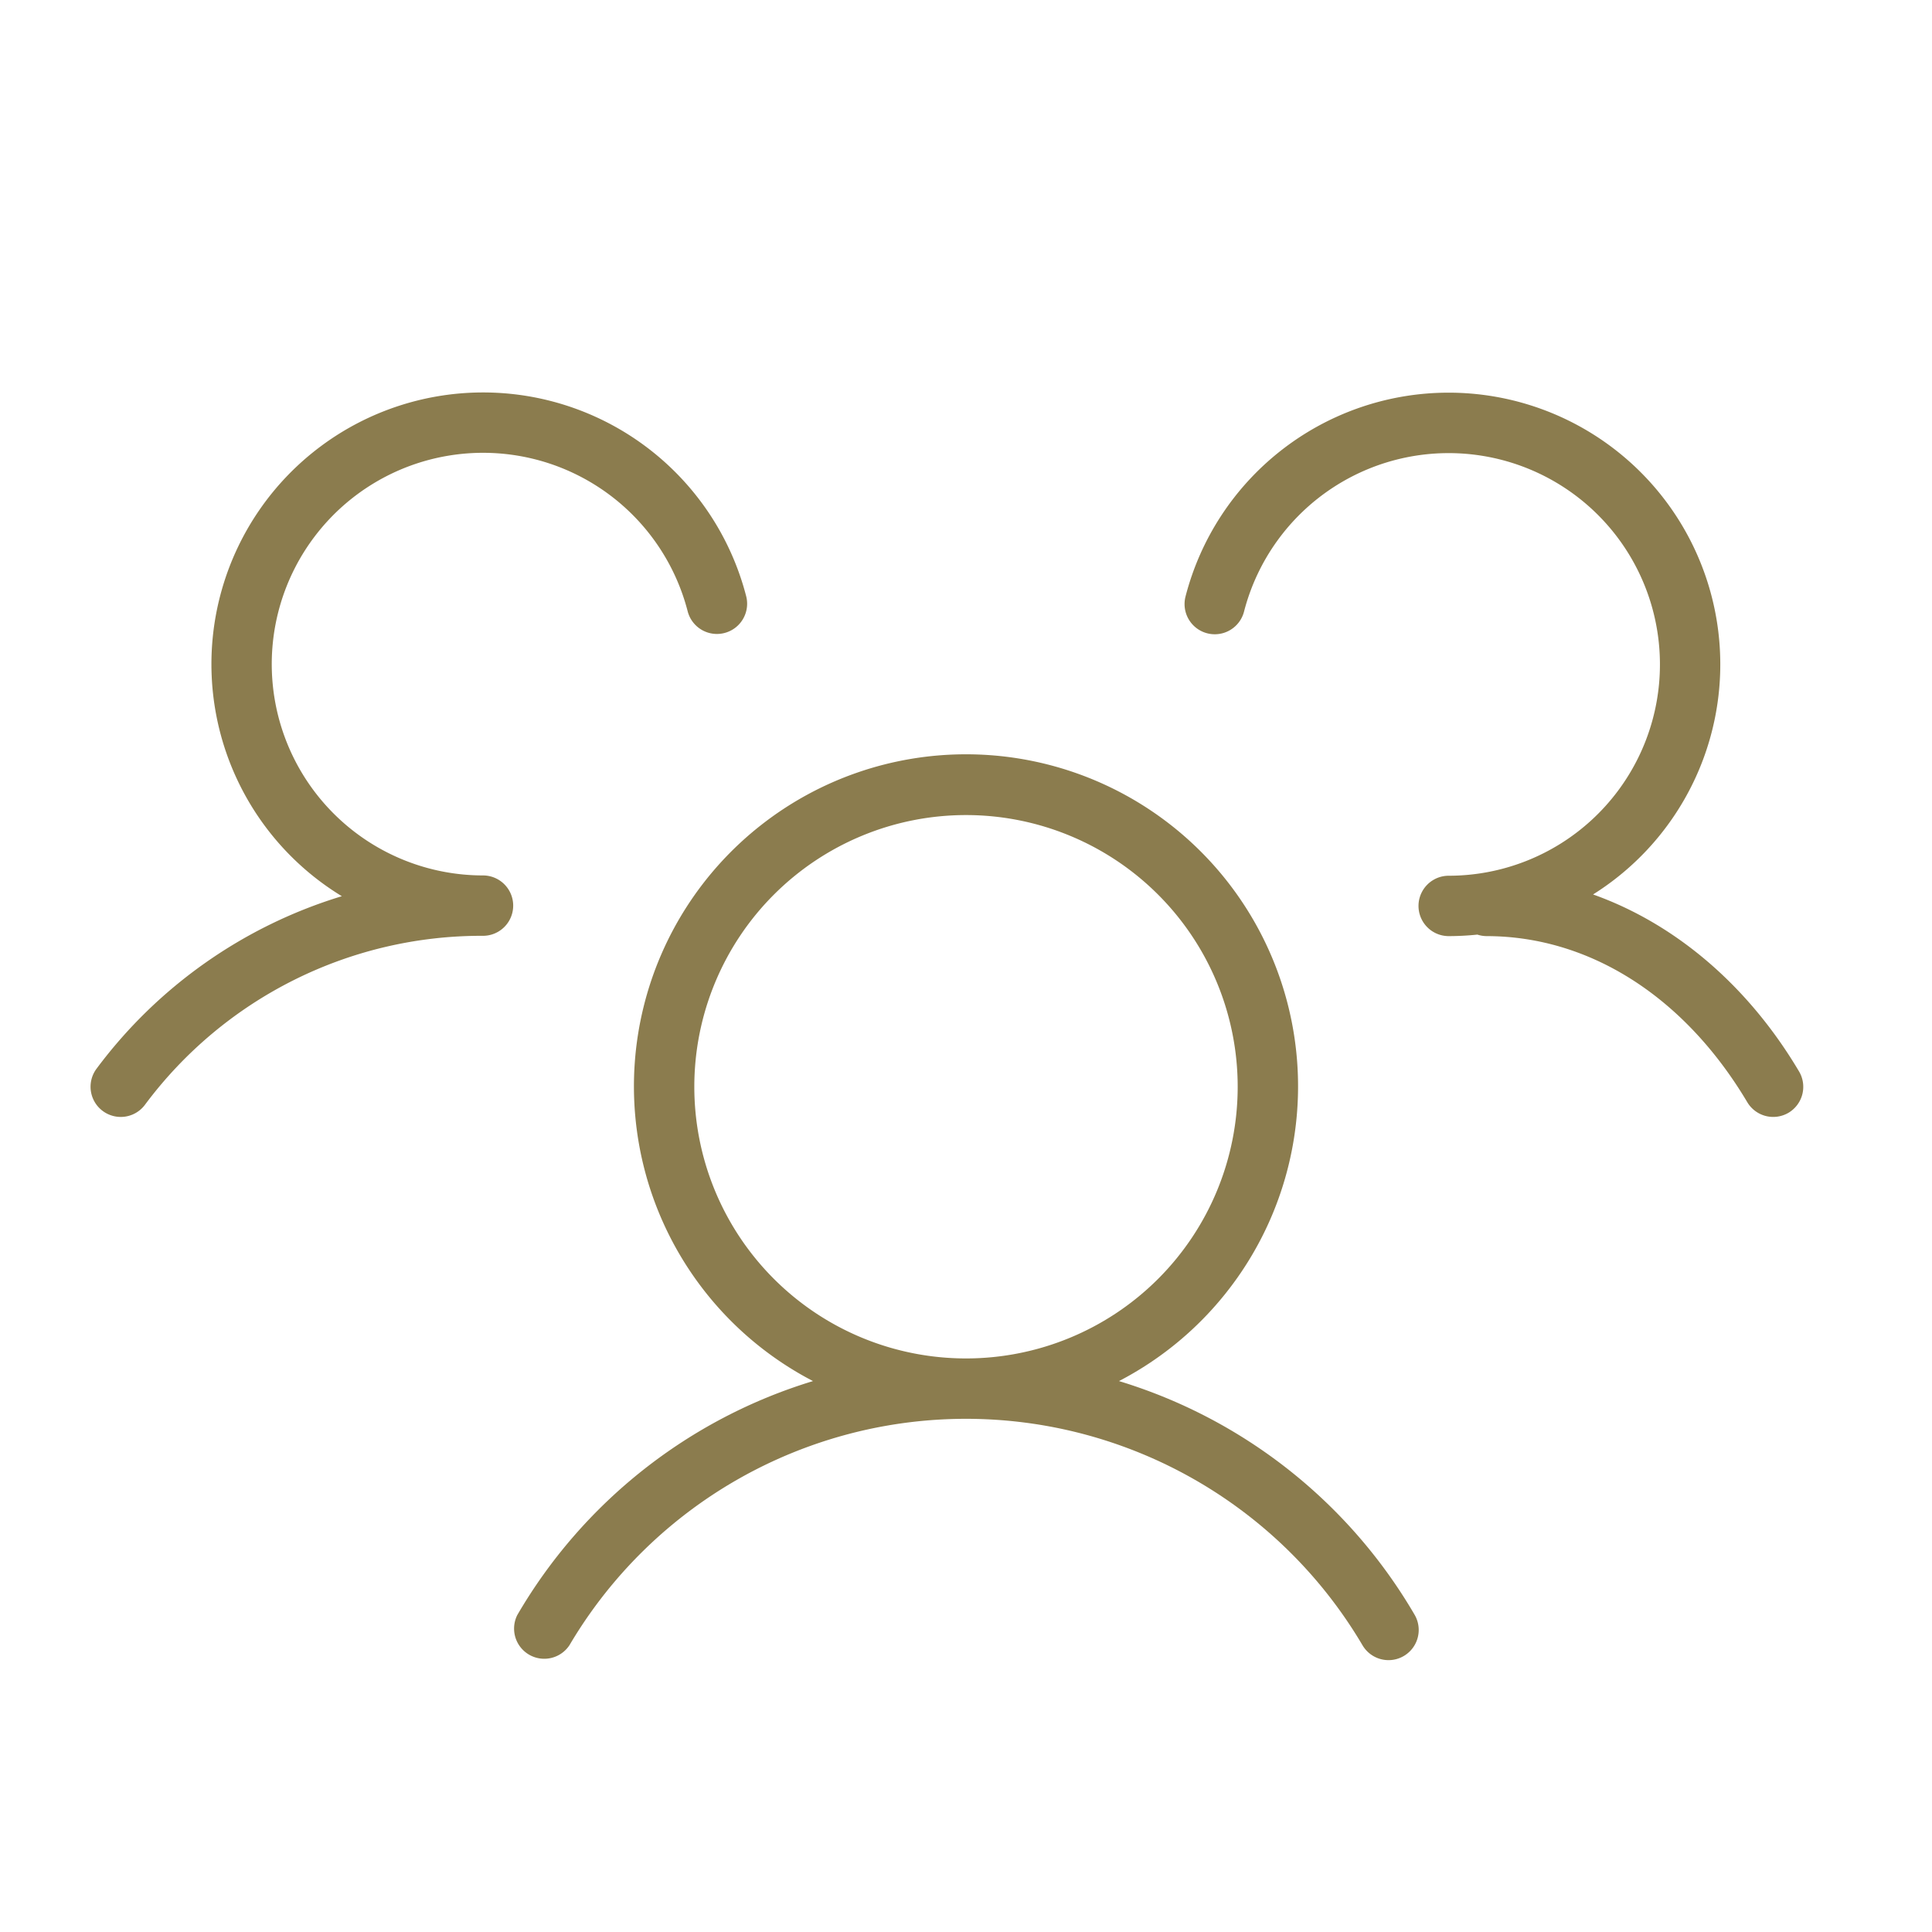
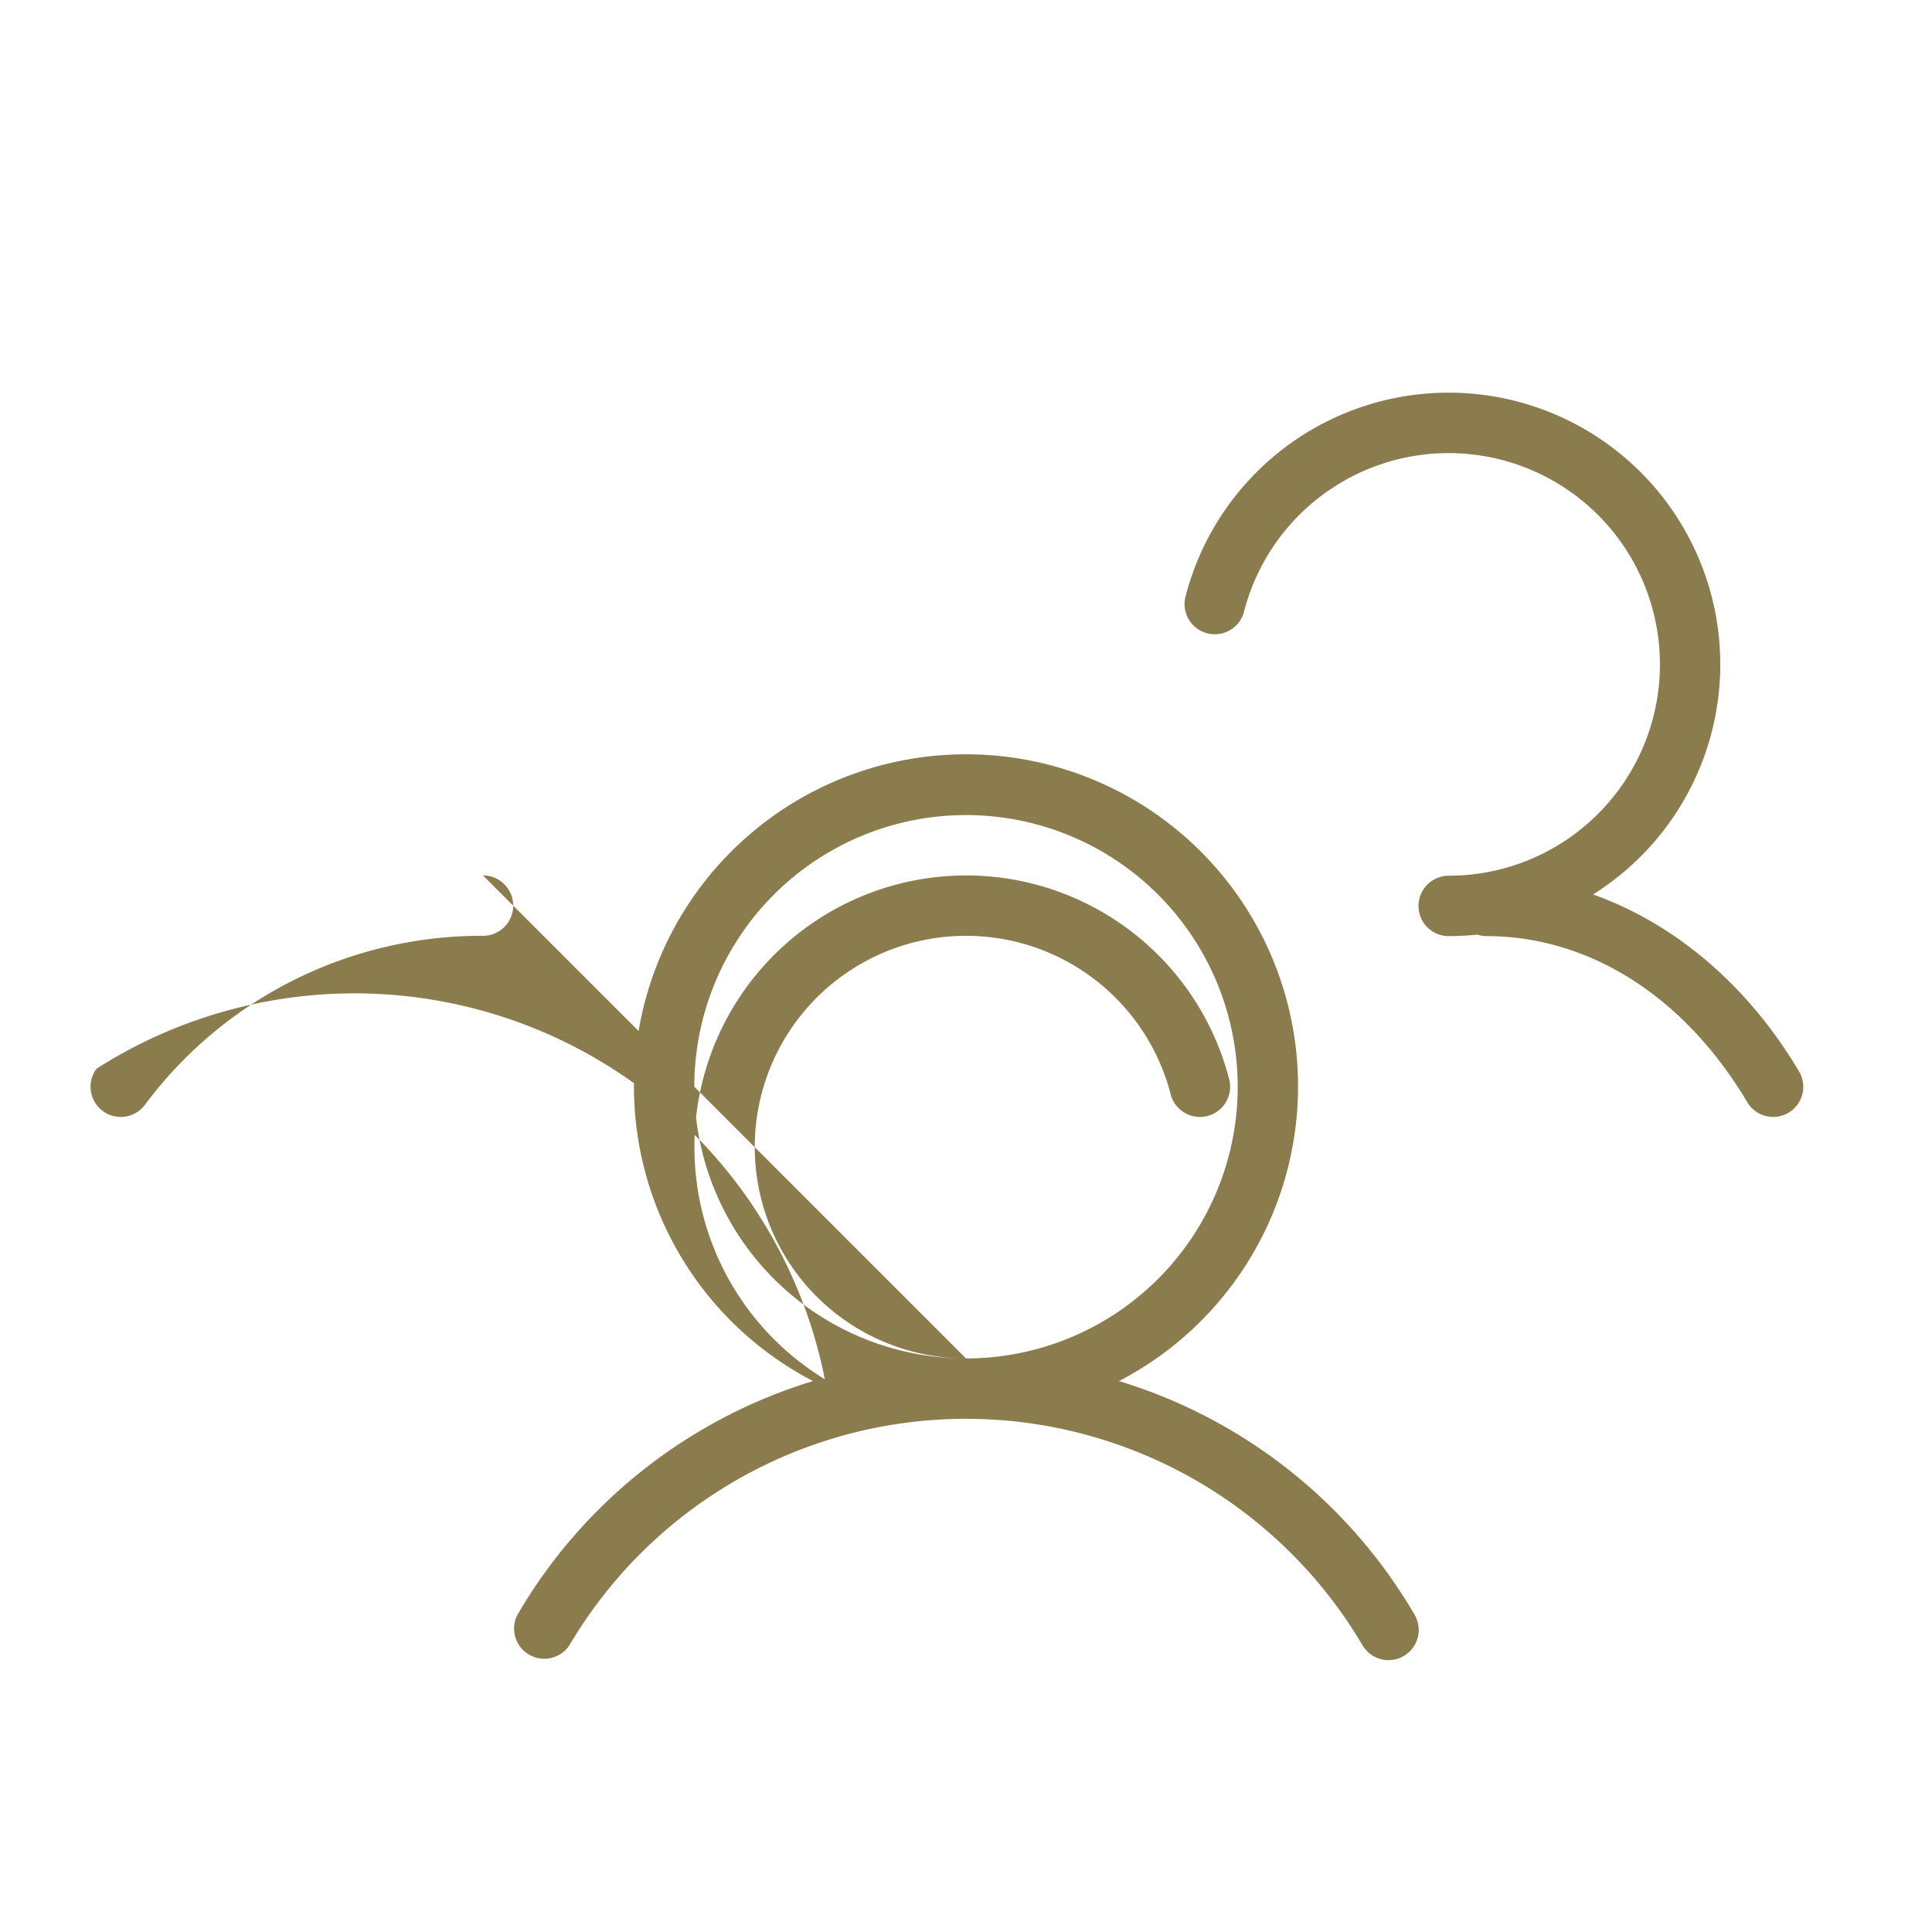
<svg xmlns="http://www.w3.org/2000/svg" width="32" height="32" viewBox="0 0 32 32" fill="none">
-   <path d="M29.625 18.43a.5.5 0 0 1-.685-.175c-1.041-1.75-2.616-2.75-4.32-2.75a.5.5 0 0 1-.15-.025 4.595 4.595 0 0 1-.475.025.5.5 0 0 1 0-1 3.5 3.5 0 1 0-3.39-4.375.5.5 0 0 1-.969-.25 4.5 4.5 0 1 1 6.75 4.935c1.352.481 2.564 1.5 3.414 2.935a.5.5 0 0 1-.175.68zm-6.192 8.32a.5.5 0 0 1-.866.5 7.626 7.626 0 0 0-13.135 0 .5.5 0 0 1-.864-.5 8.544 8.544 0 0 1 4.898-3.875 5.5 5.5 0 1 1 5.068 0 8.544 8.544 0 0 1 4.899 3.875zM16 22.5a4.5 4.5 0 1 0 0-9 4.5 4.5 0 0 0 0 9zm-8-8a3.5 3.5 0 1 1 3.39-4.375.5.5 0 0 0 .969-.25 4.5 4.5 0 1 0-6.697 4.969A7.943 7.943 0 0 0 1.6 17.7a.5.5 0 1 0 .8.6A6.945 6.945 0 0 1 8 15.5a.5.5 0 0 0 0-1z" fill="#8B7C4E" />
+   <path d="M29.625 18.43a.5.5 0 0 1-.685-.175c-1.041-1.75-2.616-2.75-4.32-2.75a.5.5 0 0 1-.15-.025 4.595 4.595 0 0 1-.475.025.5.5 0 0 1 0-1 3.5 3.5 0 1 0-3.39-4.375.5.5 0 0 1-.969-.25 4.5 4.5 0 1 1 6.75 4.935c1.352.481 2.564 1.5 3.414 2.935a.5.5 0 0 1-.175.68zm-6.192 8.32a.5.5 0 0 1-.866.5 7.626 7.626 0 0 0-13.135 0 .5.5 0 0 1-.864-.5 8.544 8.544 0 0 1 4.898-3.875 5.5 5.5 0 1 1 5.068 0 8.544 8.544 0 0 1 4.899 3.875zM16 22.5a4.5 4.5 0 1 0 0-9 4.5 4.5 0 0 0 0 9za3.5 3.5 0 1 1 3.39-4.375.5.5 0 0 0 .969-.25 4.5 4.5 0 1 0-6.697 4.969A7.943 7.943 0 0 0 1.6 17.7a.5.5 0 1 0 .8.6A6.945 6.945 0 0 1 8 15.5a.5.5 0 0 0 0-1z" fill="#8B7C4E" />
</svg>